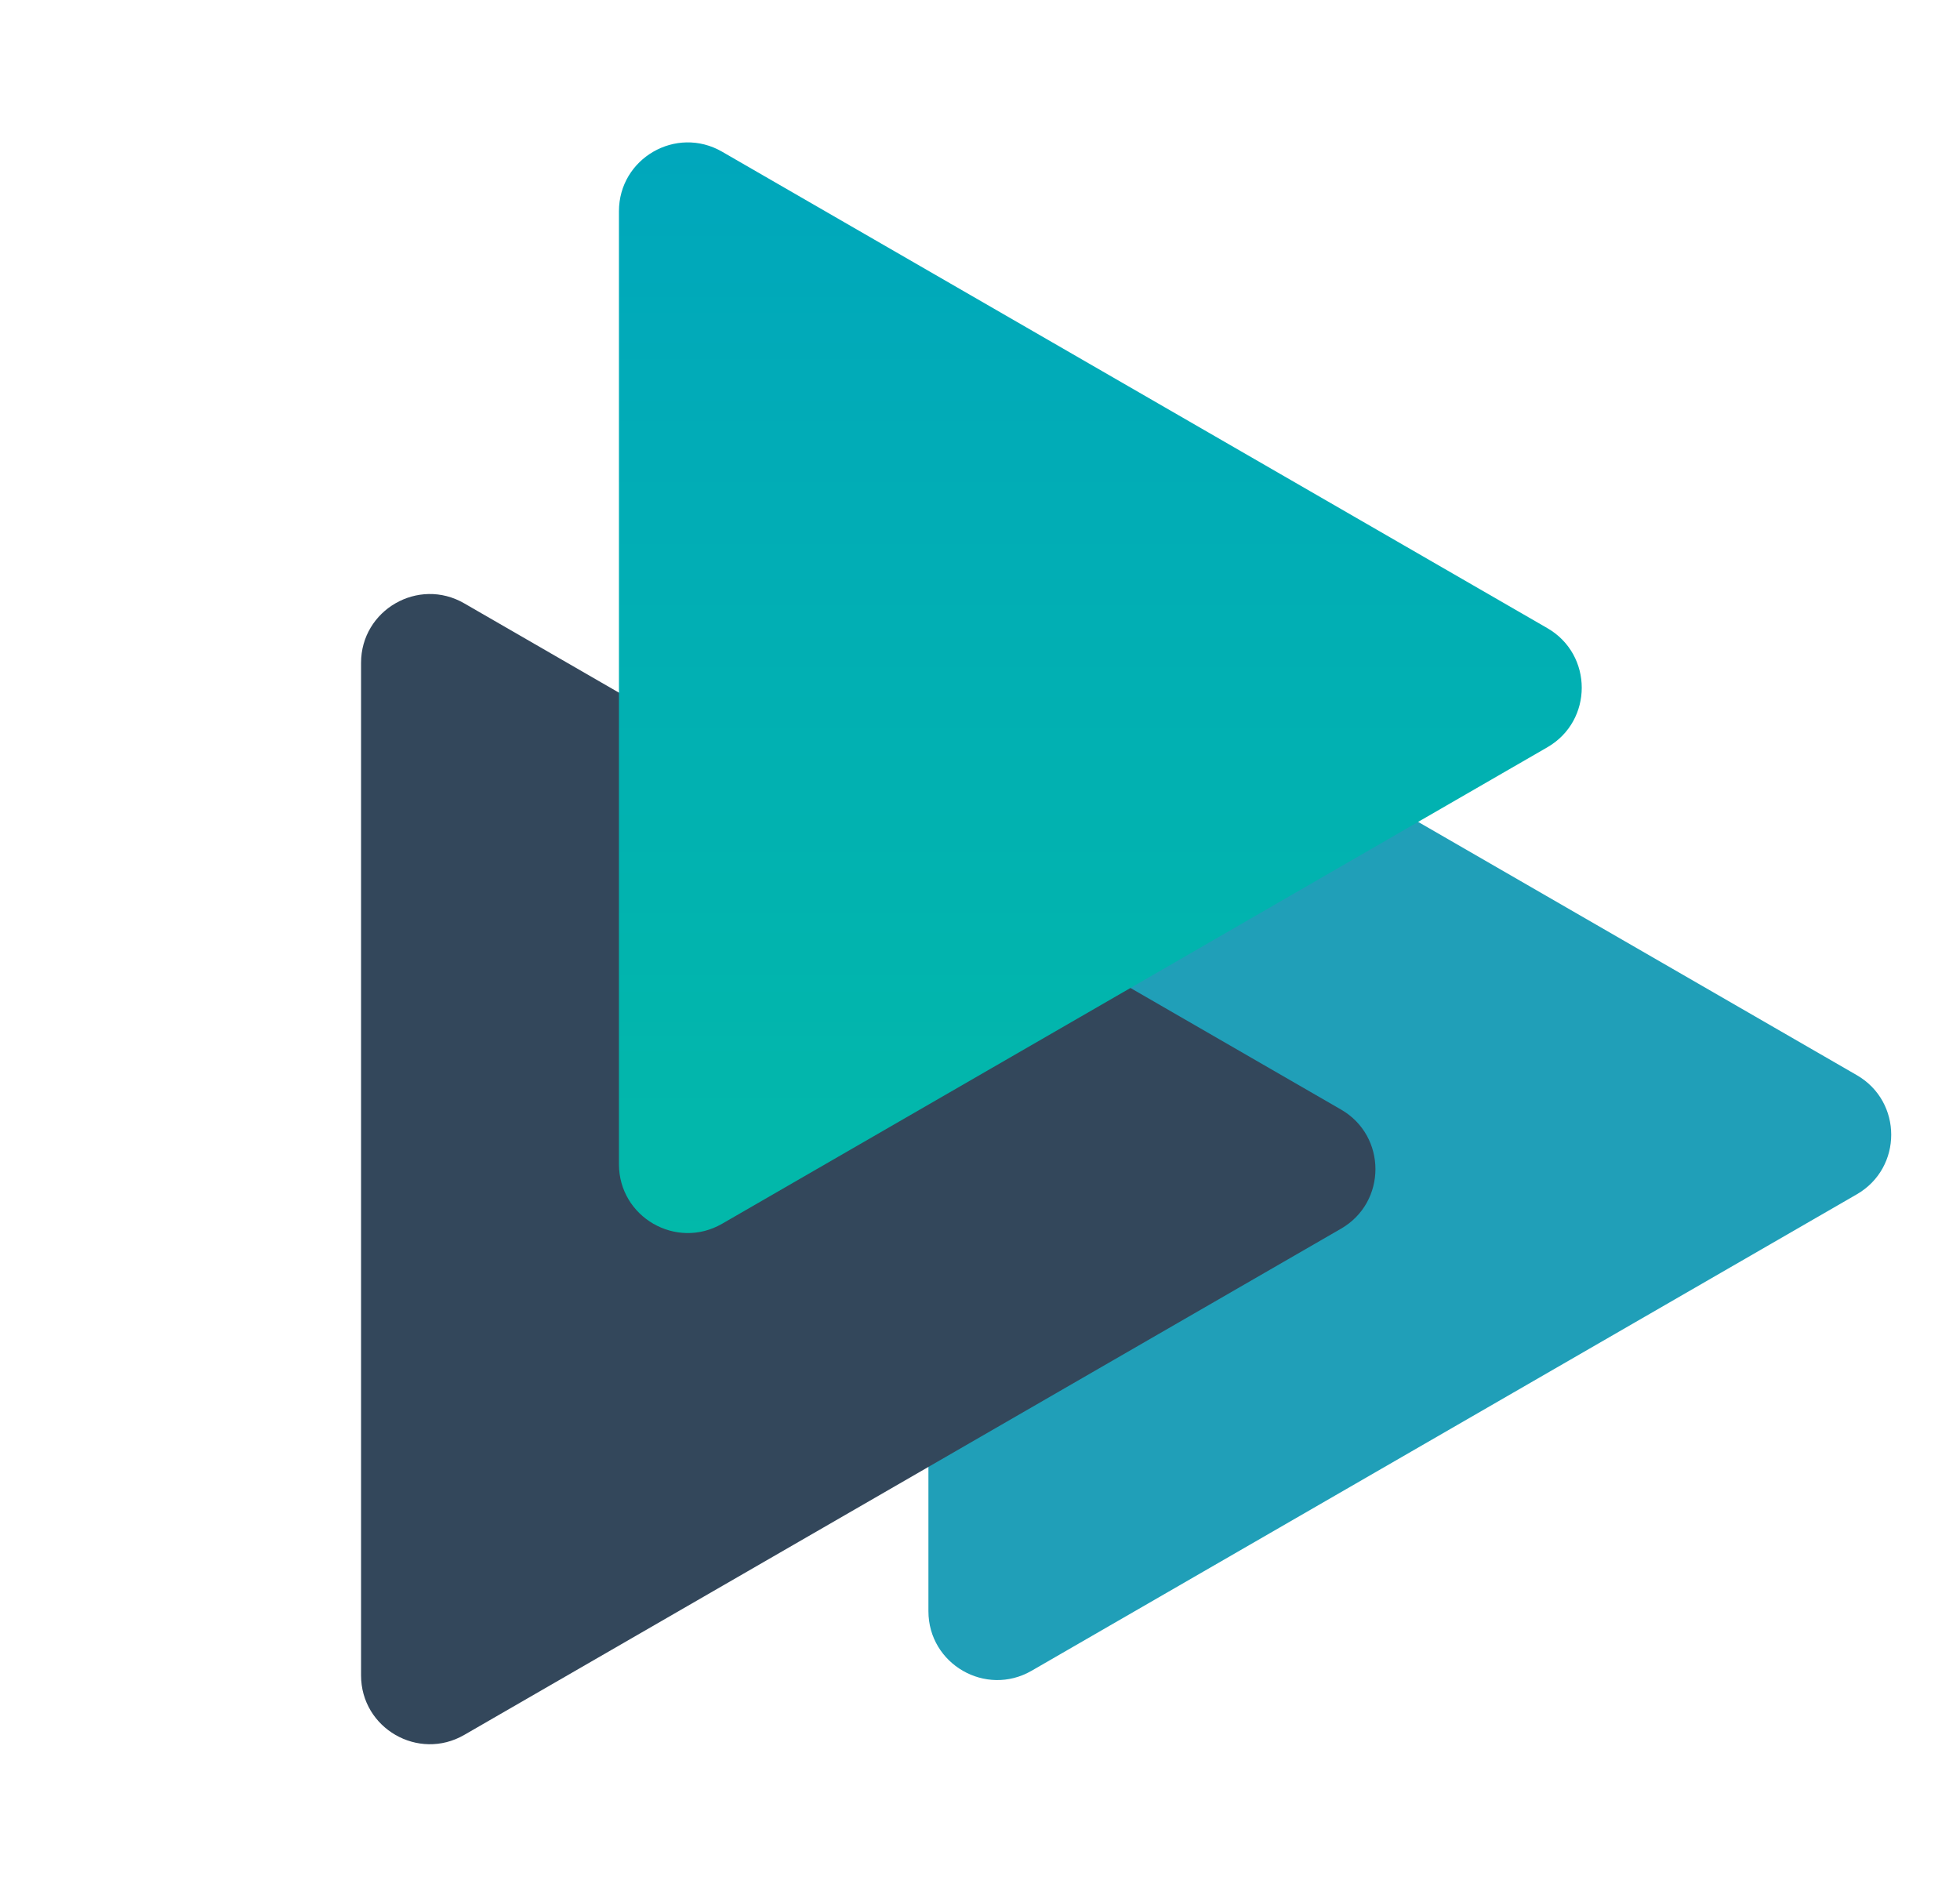
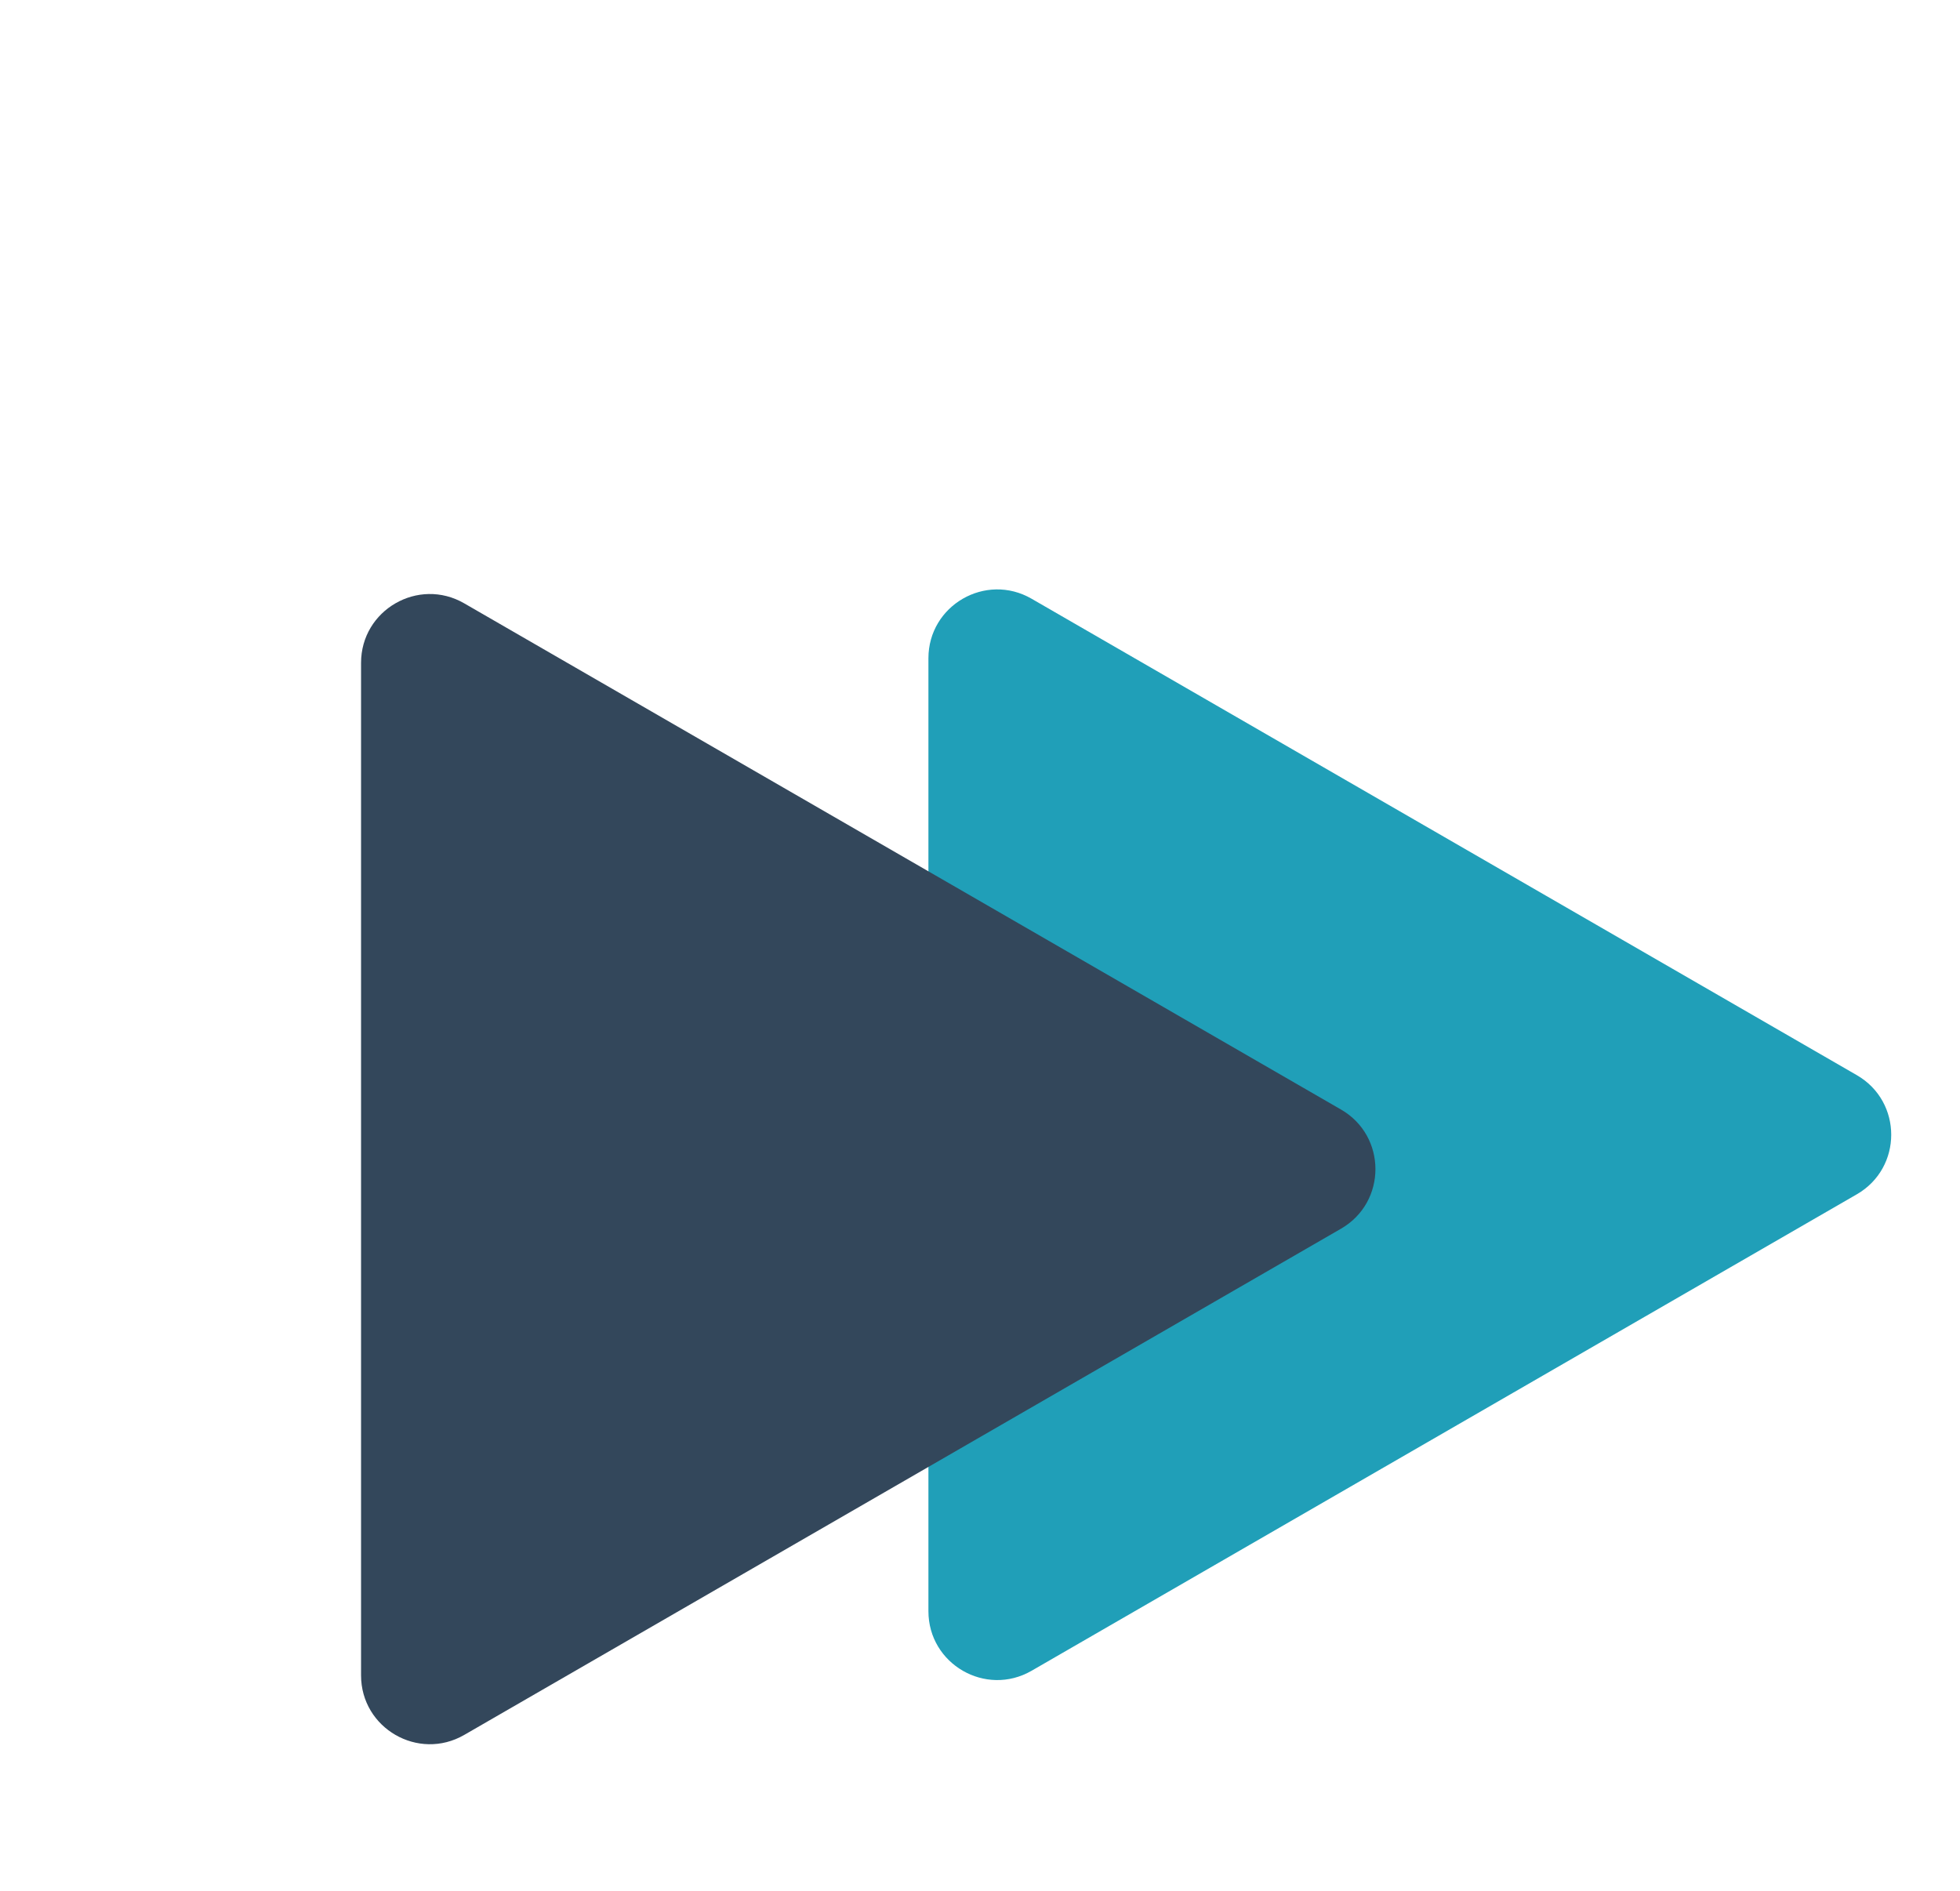
<svg xmlns="http://www.w3.org/2000/svg" width="57" height="55" viewBox="0 0 57 55" fill="none">
  <path d="M54 31.268C55.333 32.038 55.333 33.962 54 34.732L30 48.589C28.667 49.358 27 48.396 27 46.856L27 19.144C27 17.604 28.667 16.642 30 17.412L54 31.268Z" fill="#209FB8" />
  <path d="M39 32.268C40.333 33.038 40.333 34.962 39 35.732L13.5 50.455C12.167 51.224 10.5 50.262 10.5 48.722L10.5 19.278C10.5 17.738 12.167 16.776 13.5 17.546L39 32.268Z" fill="#33475B" />
-   <path d="M45 18.268C46.333 19.038 46.333 20.962 45 21.732L21 35.589C19.667 36.358 18 35.396 18 33.856L18 6.144C18 4.604 19.667 3.642 21 4.412L45 18.268Z" fill="url(#paint0_linear_801_954)" />
  <defs>
    <linearGradient id="paint0_linear_801_954" x1="28" y1="-1.2" x2="28" y2="40" gradientUnits="userSpaceOnUse">
      <stop stop-color="#00A4BF" />
      <stop offset="1" stop-color="#02BBA7" />
    </linearGradient>
  </defs>
</svg>